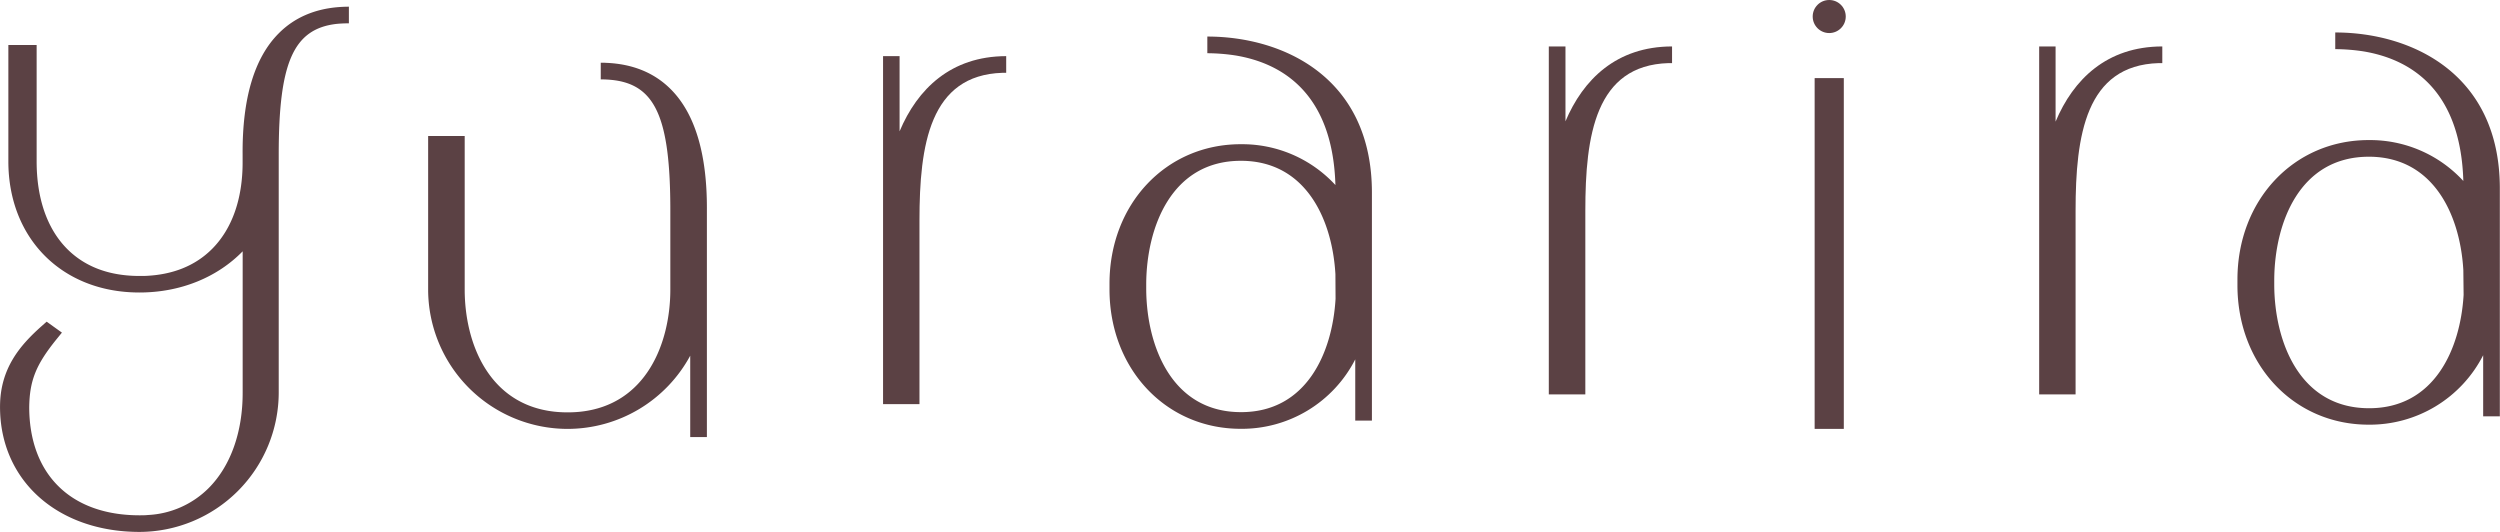
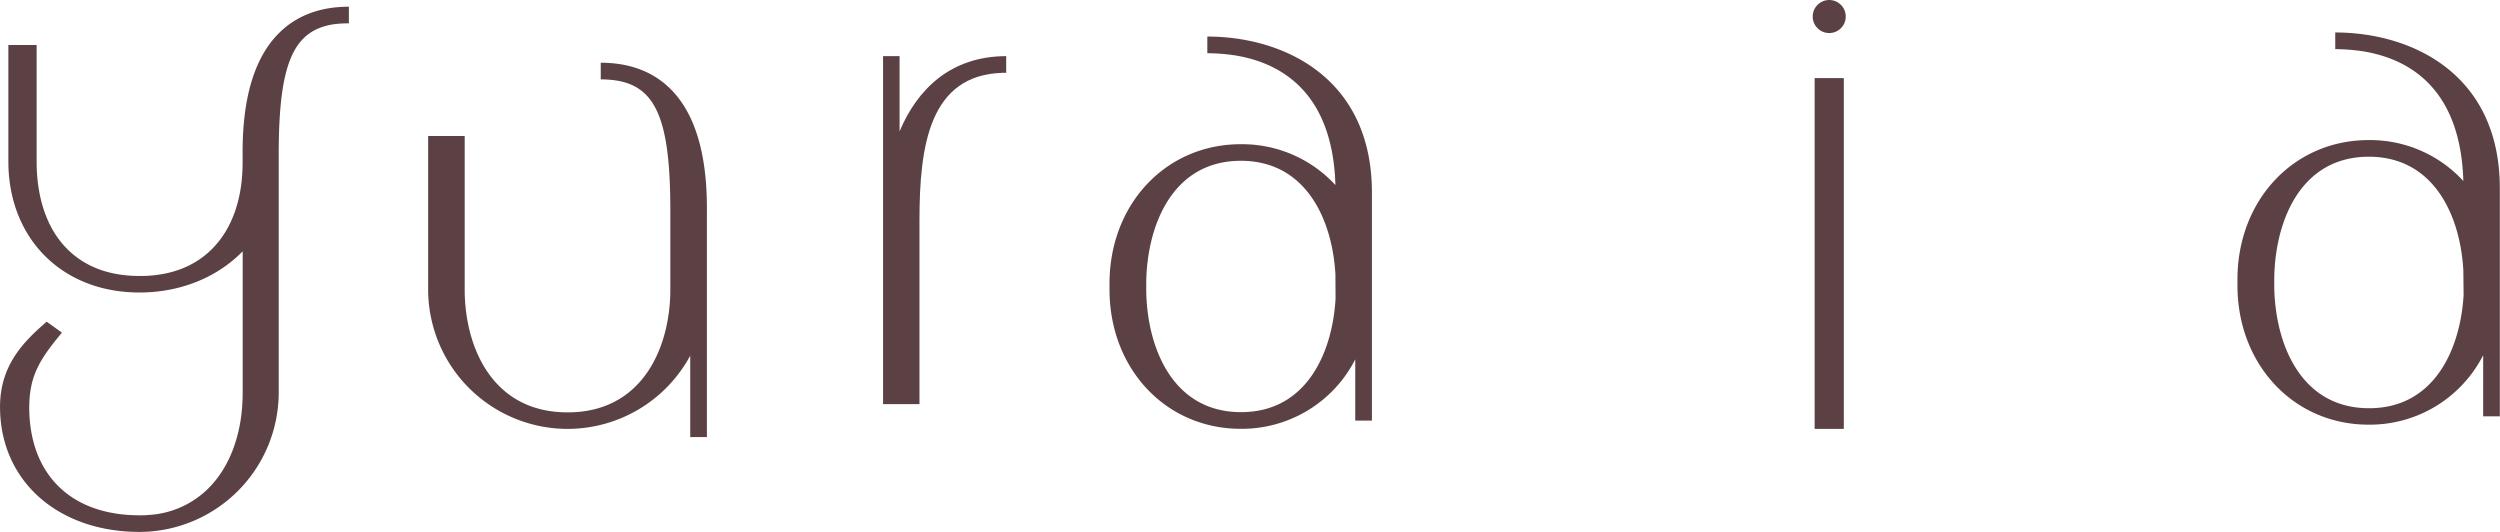
<svg xmlns="http://www.w3.org/2000/svg" id="レイヤー_1" data-name="レイヤー 1" viewBox="0 0 900 191.42">
  <defs>
    <style>.cls-1{fill:#5b4144;}</style>
  </defs>
  <rect class="cls-1" x="653.27" y="28.12" width="10.5" height="126.28" />
  <circle class="cls-1" cx="658.52" cy="5.95" r="5.95" />
  <path class="cls-1" d="M149.4,378.8c-9,9.25-22.16,14.88-37.22,14.88H112C84.31,393.61,65,374.22,65,346.47v-41.9H75.18v41.9c0,13.36,3.77,24.27,11,31.54,5.51,5.52,12.71,8.71,21.47,9.51,1.4.13,2.83.2,4.29.2h.22c.6,0,1.19,0,1.78,0,10.09-.34,18.29-3.61,24.39-9.72,7.24-7.26,11.07-18.15,11-31.5v-2.53c-.14-20.13,4.22-34.79,13-43.58,5.56-5.61,12.83-8.78,21.63-9.46,1.16-.09,2.37-.14,3.63-.14h0v6A40.06,40.06,0,0,0,183,297c-15.53,1.86-20.67,14.24-20.67,47v85.68a50.25,50.25,0,0,1-50.19,50.19h0C82.62,479.81,62,461.33,62,434.86c0-13.86,7.22-22.18,15-29.1l1.78-1.58,5.5,3.94-2,2.46c-7.34,9.09-9.62,14.77-9.77,24.33v0c0,11.74,3.55,21.55,10.34,28.34,6.94,7,17.09,10.63,29.29,10.64,1,0,2.12,0,3.14-.11a33.21,33.21,0,0,0,21.8-9.66c7.93-7.95,12.3-20.19,12.27-34.46V378.8" transform="translate(-61.99 -288.38)" />
  <path class="cls-1" d="M310.54,416.3a50.22,50.22,0,0,1-44.19,26.48h-.08a50.24,50.24,0,0,1-50.15-50.19V337.35h13.16v55.24c0,19.2,8.59,41.43,32.37,44a44.1,44.1,0,0,0,4.62.24h.07a44,44,0,0,0,4.47-.22c23.88-2.48,32.5-24.76,32.5-44V364.17c0-33.36-5.3-45.58-21.43-47.05-1.17-.11-2.38-.16-3.62-.16v-6h0c.7,0,1.39,0,2.06.05,9.51.4,17.31,3.61,23.2,9.55,8.74,8.79,13.09,23.46,12.95,43.59v81.57h-6V416.3Z" transform="translate(-61.99 -288.38)" />
  <path class="cls-1" d="M385.84,335.66c6.43-15.3,18.49-27,38.3-27.07h.08s0,0,0,0v6h-.07l-1.24,0c-26.25.81-29.91,26-29.91,53.15v66.13H379.89V308.59h5.95v27.07Z" transform="translate(-61.99 -288.38)" />
-   <path class="cls-1" d="M625.51,332.17c6.43-15.3,18.49-27,38.31-27.07h.11v6h-.07l-1.24,0c-26.25.8-29.91,26-29.91,53.15v66.12H619.56V305.1h6v27.07Z" transform="translate(-61.99 -288.38)" />
-   <path class="cls-1" d="M802,332.17c6.42-15.3,18.49-27,38.3-27.07h.12v6h-.07l-1.24,0c-26.25.8-29.91,26-29.91,53.15v66.12H796.09V305.1H802v27.07Z" transform="translate(-61.99 -288.38)" />
  <path class="cls-1" d="M542.74,355c-1-33.69-19.89-44-36-46.66a69.46,69.46,0,0,0-10.11-.8v-6h0c27.34,0,59.25,14.72,59.25,56.15V439.8h-6V417.75h0a45.83,45.83,0,0,1-41.26,25h0c-26.91,0-47.21-21.57-47.21-50.19v-2.07c0-28.61,20.3-50.19,47.21-50.19A45.63,45.63,0,0,1,542.74,355Zm0,32.06c-1.13-19.53-10.52-40.77-34-40.79h-.05c-24.94,0-33.94,23.85-34.06,44.25v2c.12,20.39,9.16,44.22,34.1,44.23h.06c23.48,0,32.85-21.26,34-40.79Z" transform="translate(-61.99 -288.38)" />
  <path class="cls-1" d="M948.79,353.53c-1-33.69-19.88-44-36-46.66a69.46,69.46,0,0,0-10.11-.8v-6h0c27.33,0,59.25,14.72,59.25,56.15v82.05h-6V416.26h0a45.82,45.82,0,0,1-41.25,25h0c-26.91,0-47.21-21.57-47.21-50.19V389c0-28.61,20.3-50.19,47.21-50.19A45.61,45.61,0,0,1,948.79,353.53Zm0,32.06c-1.13-19.53-10.52-40.77-34-40.79h0c-25,0-33.94,23.85-34.07,44.25v2.05c.13,20.39,9.16,44.22,34.11,44.24h.06c23.47,0,32.85-21.27,34-40.8Z" transform="translate(-61.99 -288.38)" />
</svg>